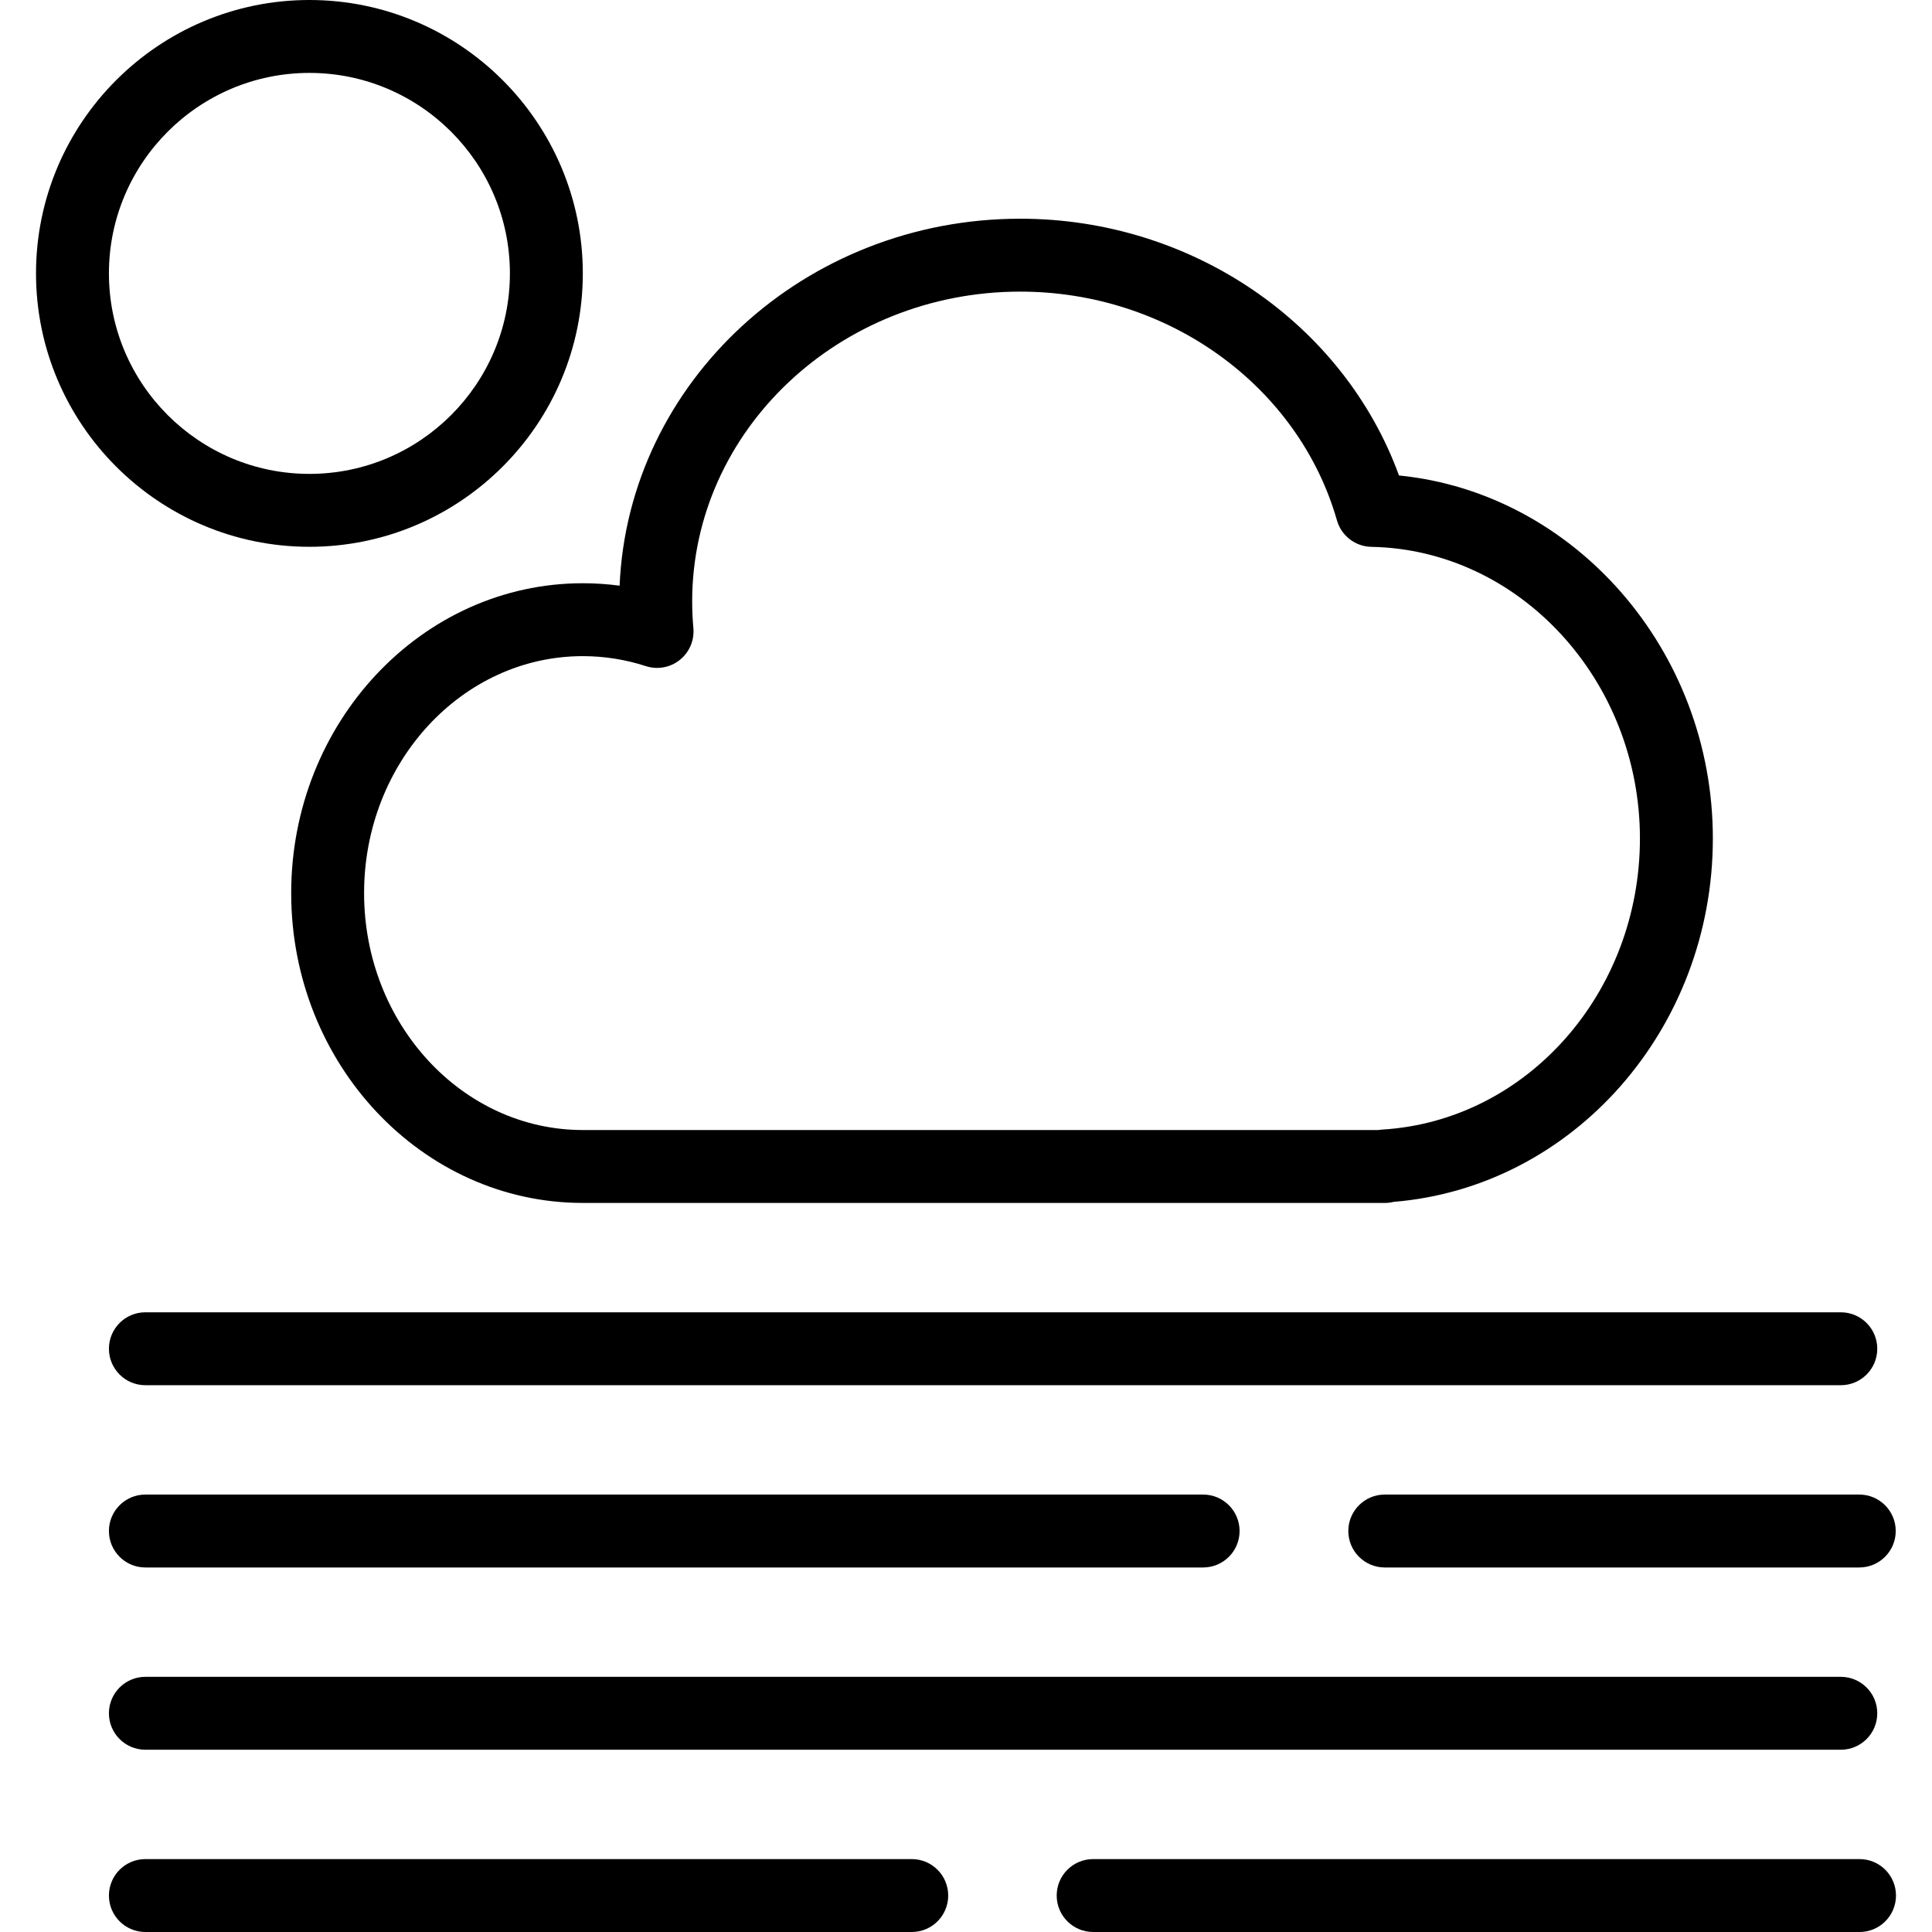
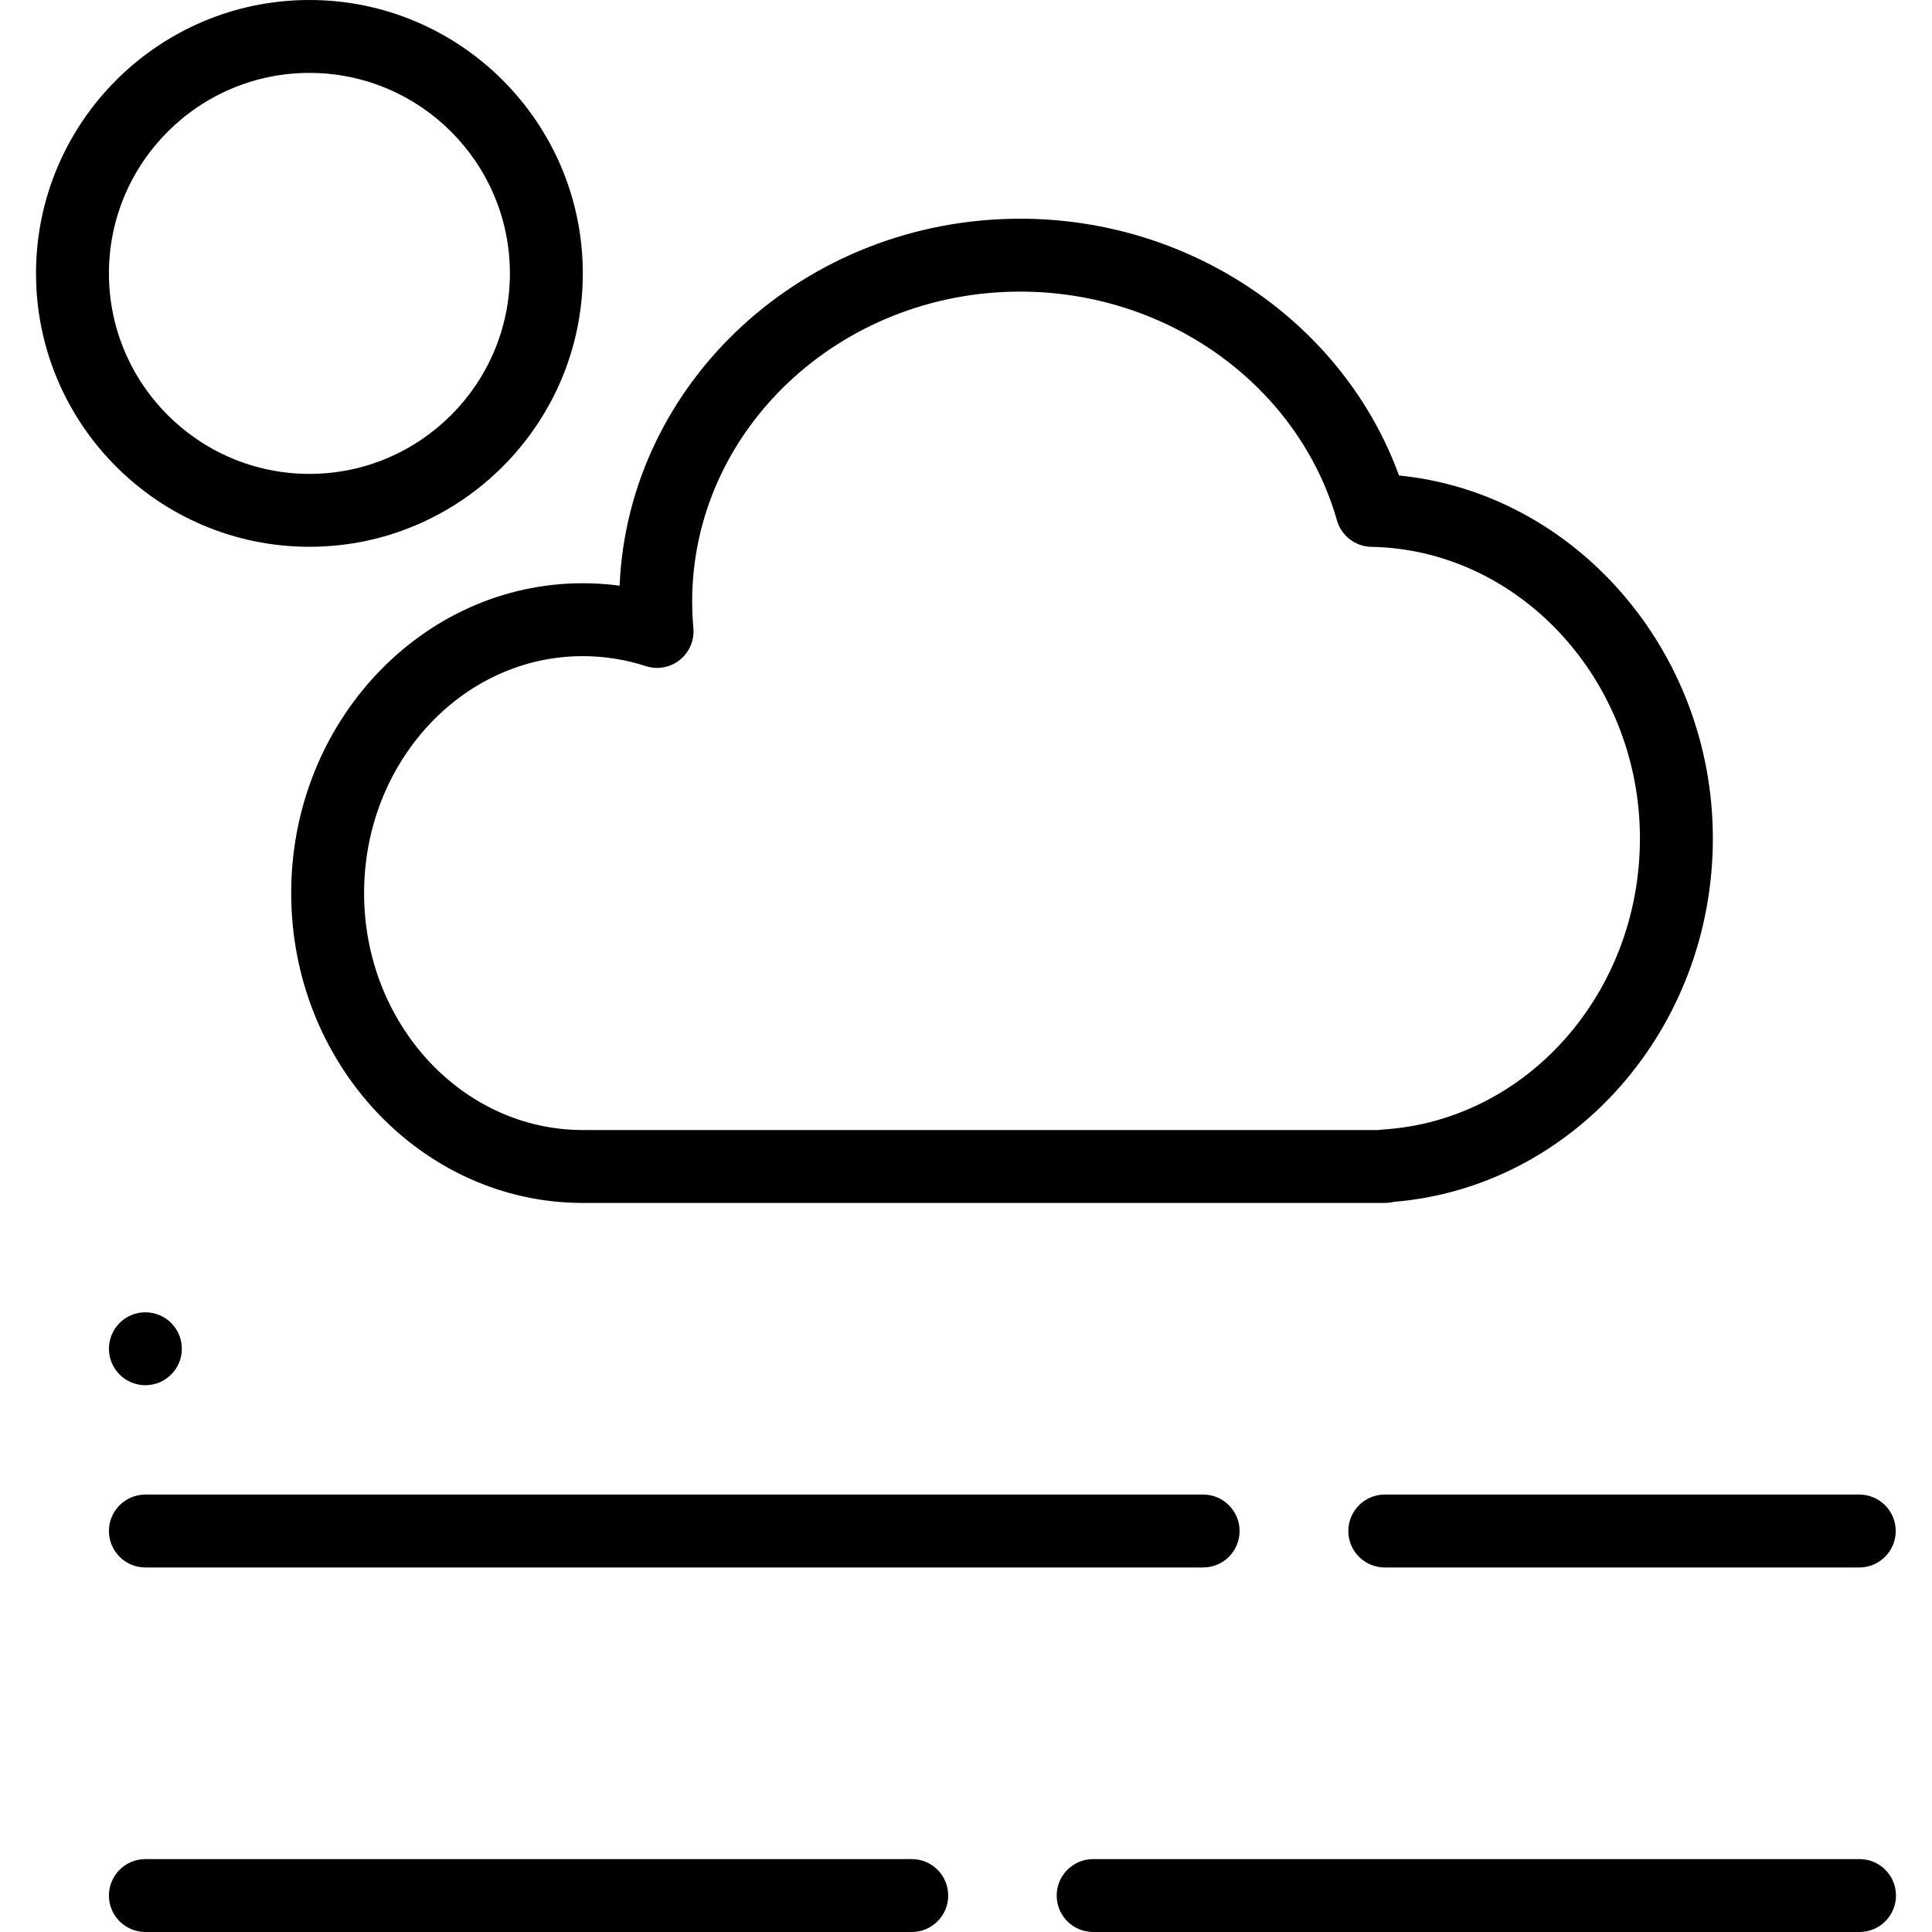
<svg xmlns="http://www.w3.org/2000/svg" fill="#000000" height="800px" width="800px" version="1.1" id="Layer_1" viewBox="0 0 188.988 188.988" xml:space="preserve">
  <g>
    <g>
      <g>
        <path d="M30.267,53.487c14.747,0,26.744-11.996,26.744-26.744S45.014,0,30.267,0C15.52,0,3.523,11.996,3.523,26.744     C3.523,41.492,15.52,53.487,30.267,53.487z M30.267,7.132c10.814,0,19.612,8.798,19.612,19.612     c0,10.814-8.798,19.612-19.612,19.612c-10.814,0-19.612-8.798-19.612-19.612C10.655,15.93,19.453,7.132,30.267,7.132z" />
        <path d="M28.484,87.362c0,16.711,12.797,30.309,28.526,30.309h78.448c0.294,0,0.583-0.035,0.864-0.104     c17.564-1.435,31.229-16.917,31.229-35.554c0-18.411-13.553-33.799-30.701-35.502c-5.438-14.911-20.308-25.117-37.049-25.117     c-21.087,0-38.341,15.964-39.191,35.897c-1.189-0.158-2.391-0.239-3.599-0.239C41.281,57.053,28.484,70.649,28.484,87.362z      M63.172,65.159c1.14,0.371,2.389,0.144,3.325-0.604c0.937-0.747,1.435-1.913,1.329-3.108c-0.078-0.86-0.118-1.73-0.118-2.612     c0-16.713,14.397-30.309,32.092-30.309c14.47,0,27.212,9.204,30.983,22.382c0.432,1.506,1.795,2.554,3.362,2.584     c14.488,0.266,26.273,13.06,26.273,28.521c0,15.109-11.066,27.618-25.194,28.481c-0.129,0.007-0.258,0.024-0.385,0.045H57.01     c-11.798,0-21.395-10.398-21.395-23.178c0-12.78,9.597-23.178,21.395-23.178C59.11,64.185,61.182,64.512,63.172,65.159z" />
        <path d="M89.188,181.856H14.221c-1.969,0-3.566,1.595-3.566,3.566s1.597,3.566,3.566,3.566h74.967     c1.969,0,3.566-1.595,3.566-3.566S91.157,181.856,89.188,181.856z" />
        <path d="M181.899,181.856h-74.967c-1.969,0-3.566,1.595-3.566,3.566s1.597,3.566,3.566,3.566h74.967     c1.969,0,3.566-1.595,3.566-3.566S183.868,181.856,181.899,181.856z" />
        <path d="M14.221,153.33H117.69c1.969,0,3.566-1.595,3.566-3.566c0-1.971-1.597-3.566-3.566-3.566H14.221     c-1.969,0-3.566,1.595-3.566,3.566C10.655,151.735,12.252,153.33,14.221,153.33z" />
        <path d="M135.458,146.198c-1.969,0-3.566,1.595-3.566,3.566s1.597,3.566,3.566,3.566h46.416c1.969,0,3.566-1.595,3.566-3.566     s-1.597-3.566-3.566-3.566H135.458z" />
-         <path d="M14.221,171.159h165.847c1.969,0,3.566-1.595,3.566-3.566c0-1.971-1.597-3.566-3.566-3.566H14.221     c-1.969,0-3.566,1.595-3.566,3.566C10.655,169.564,12.252,171.159,14.221,171.159z" />
-         <path d="M10.655,131.935c0,1.971,1.597,3.566,3.566,3.566h165.847c1.969,0,3.566-1.595,3.566-3.566s-1.597-3.566-3.566-3.566     H14.221C12.252,128.369,10.655,129.964,10.655,131.935z" />
+         <path d="M10.655,131.935c0,1.971,1.597,3.566,3.566,3.566c1.969,0,3.566-1.595,3.566-3.566s-1.597-3.566-3.566-3.566     H14.221C12.252,128.369,10.655,129.964,10.655,131.935z" />
      </g>
    </g>
  </g>
</svg>